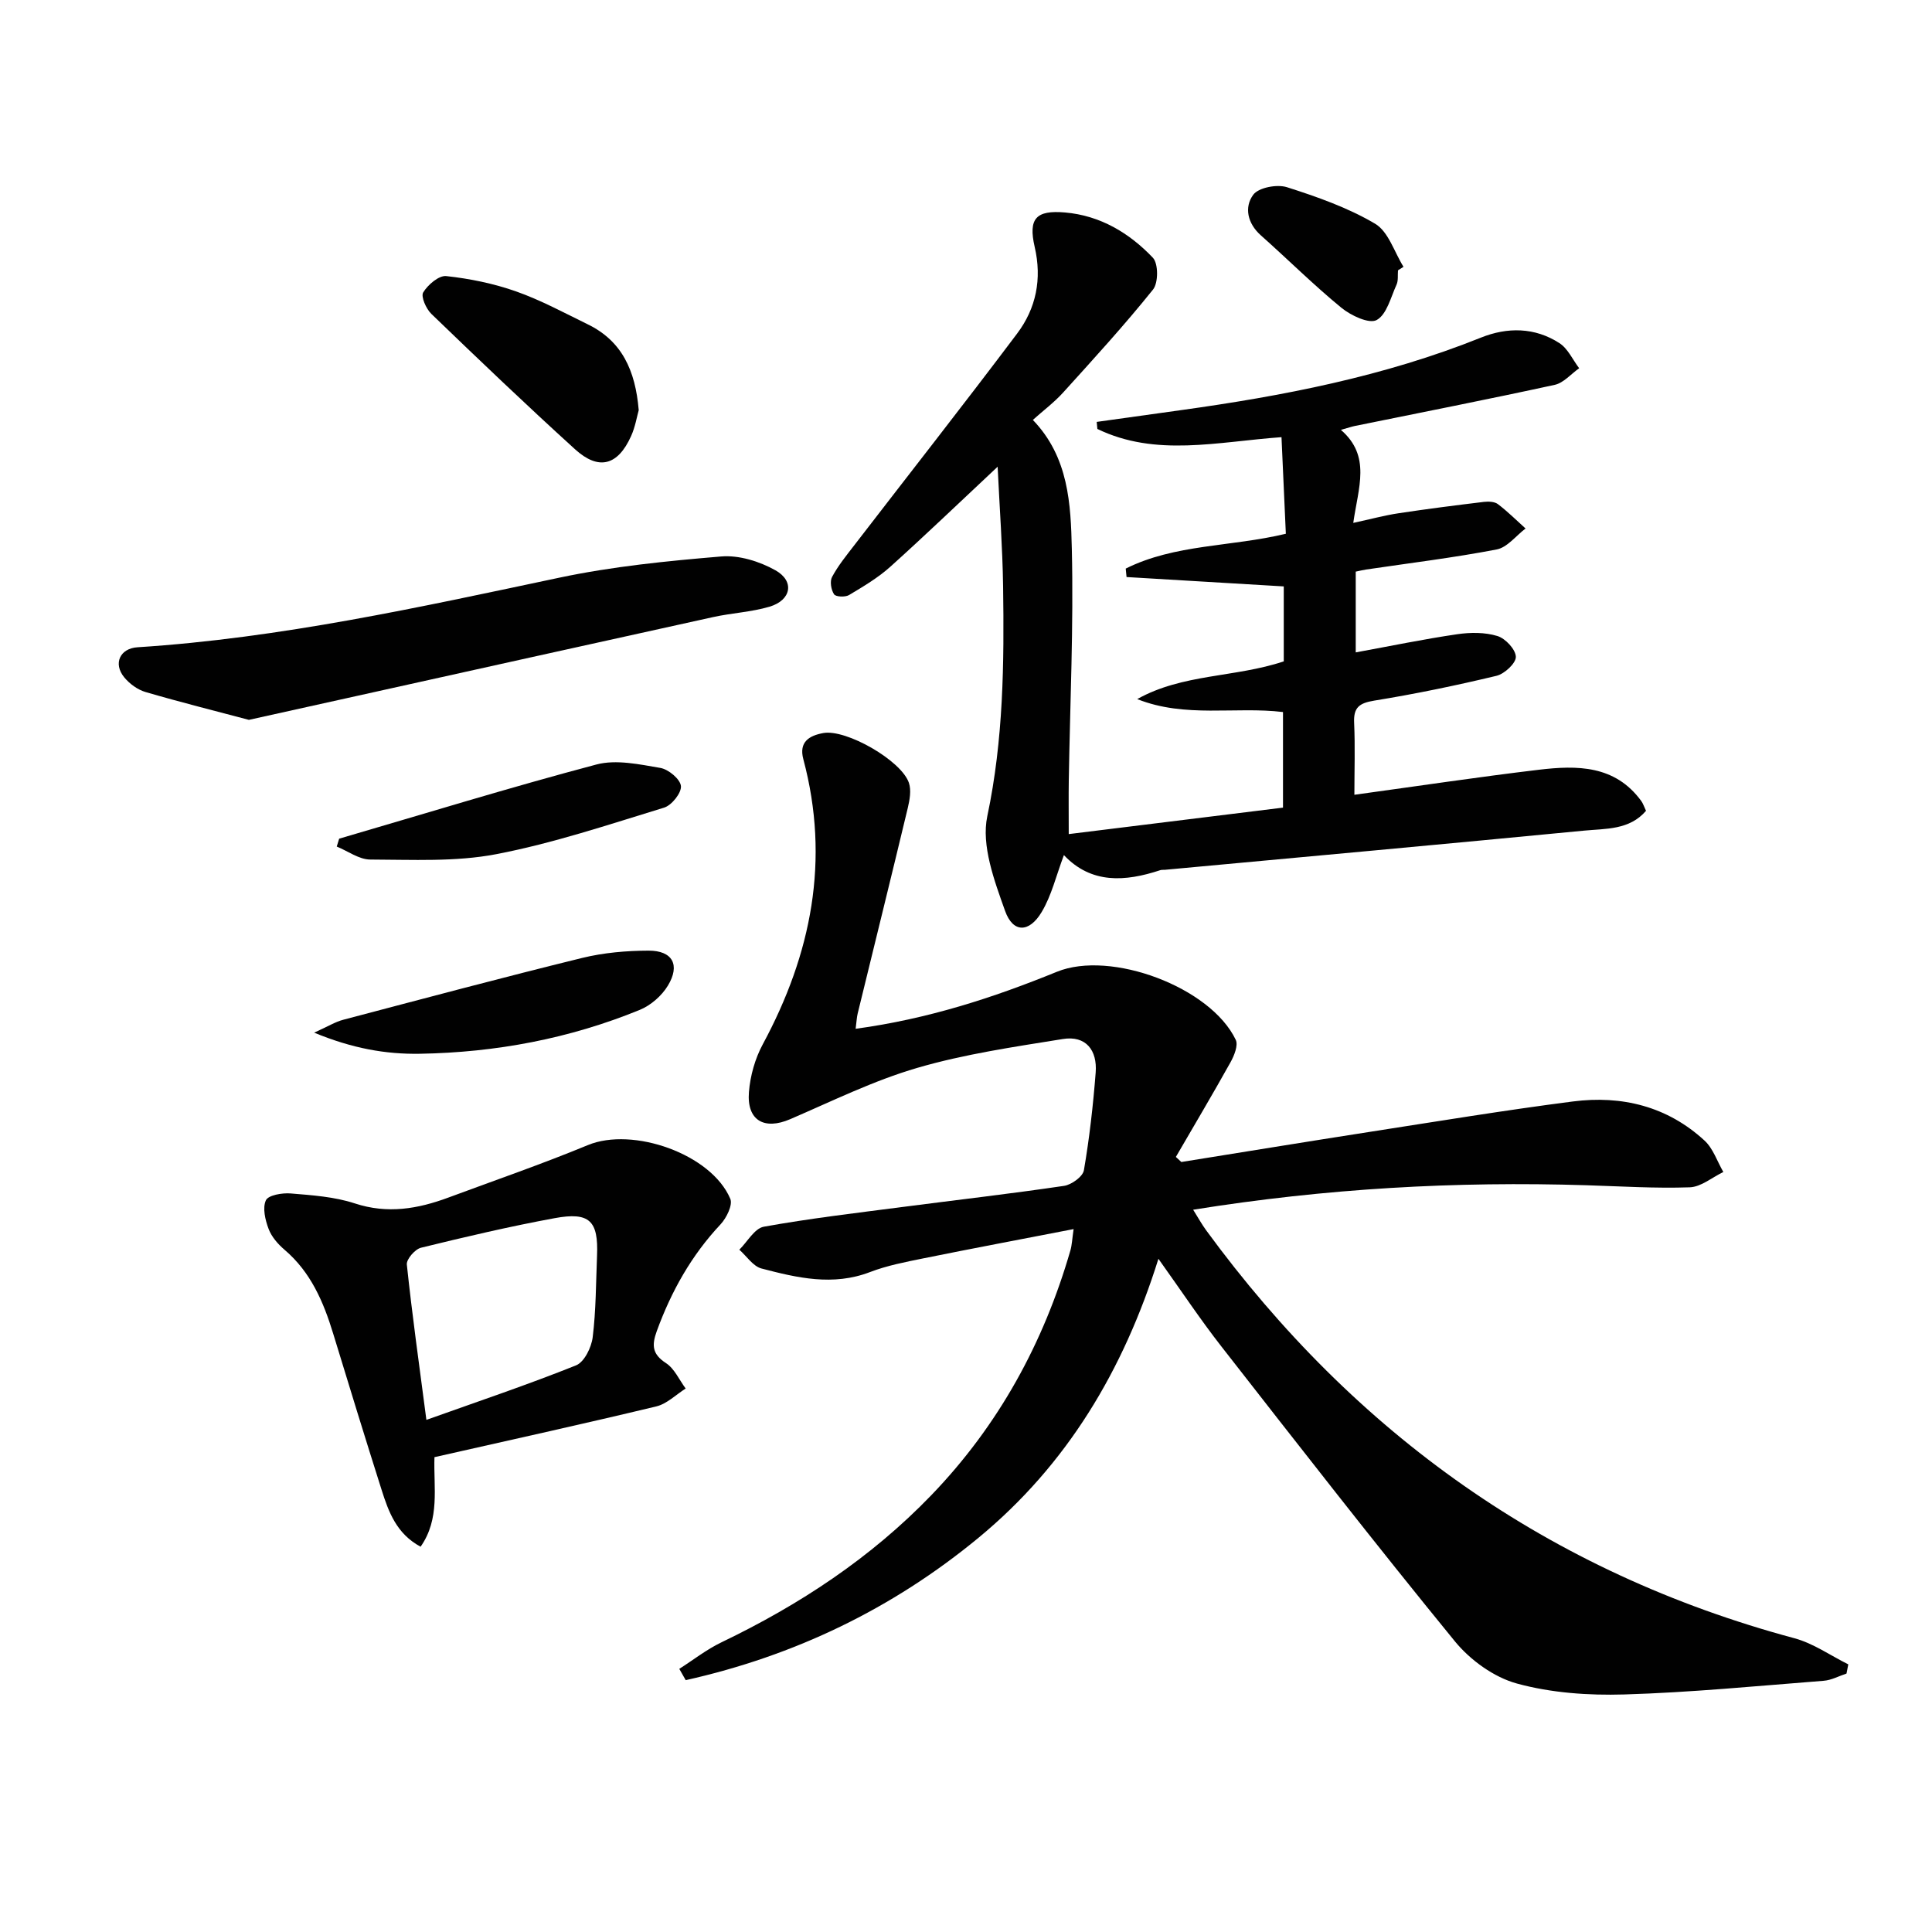
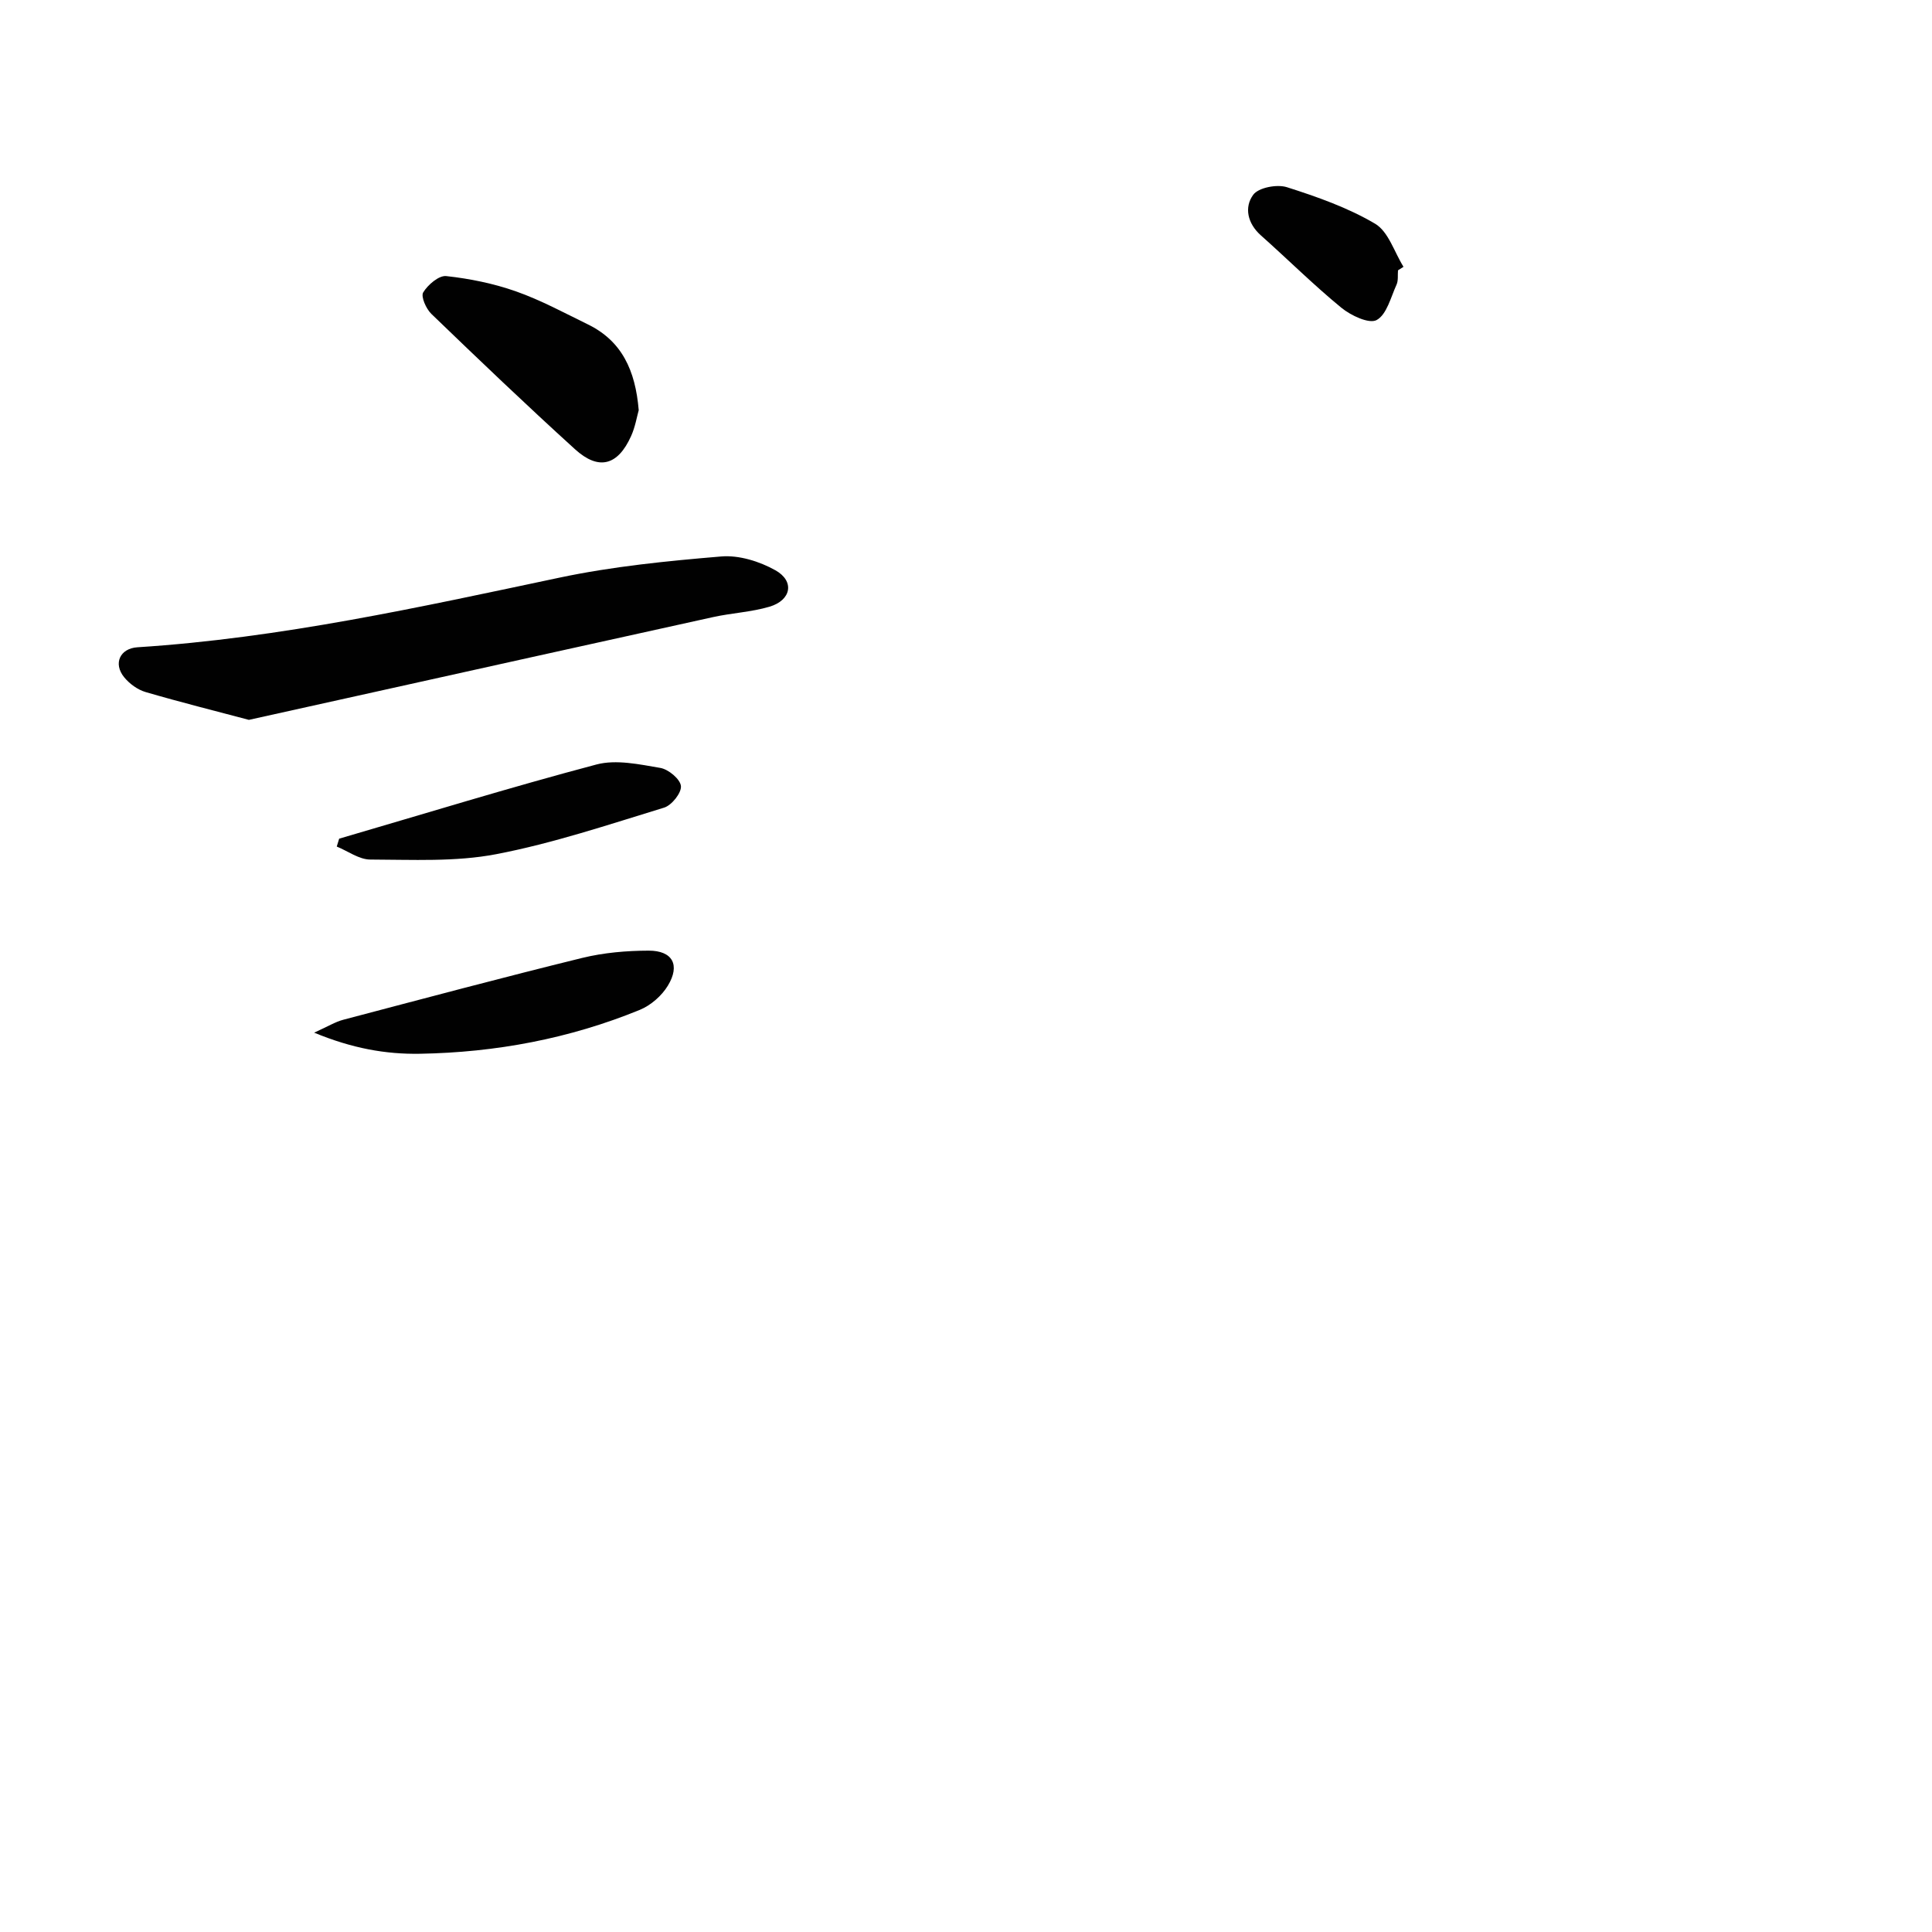
<svg xmlns="http://www.w3.org/2000/svg" enable-background="new 0 0 400 400" viewBox="0 0 400 400">
  <g fill="#010101">
-     <path d="m177.15 213c14.94-2.03 28.44-6.41 41.66-11.8 11.15-4.55 31.84 3.17 37.04 14.09.54 1.13-.32 3.26-1.08 4.63-3.67 6.59-7.53 13.08-11.32 19.61.38.35.75.7 1.13 1.05 12.9-2.07 25.79-4.18 38.7-6.19 14.11-2.19 28.2-4.52 42.35-6.34 10.14-1.31 19.58 1 27.28 8.1 1.78 1.64 2.62 4.31 3.89 6.5-2.32 1.11-4.6 3.09-6.96 3.17-7.13.25-14.28-.21-21.43-.43-26.99-.84-53.84.65-81.38 5.07 1.04 1.66 1.78 3.01 2.67 4.23 30.87 42.19 71.09 70.86 121.81 84.49 3.92 1.05 7.45 3.57 11.16 5.41-.12.63-.25 1.27-.37 1.9-1.58.52-3.13 1.38-4.75 1.5-13.75 1.07-27.5 2.42-41.28 2.83-7.4.22-15.11-.32-22.2-2.26-4.77-1.3-9.67-4.85-12.86-8.75-16.42-20.09-32.36-40.58-48.33-61.03-4.39-5.62-8.34-11.58-13.04-18.16-7.25 23.13-18.94 42.64-37.24 57.75-17.91 14.78-38.2 24.47-60.63 29.49-.44-.78-.89-1.56-1.33-2.34 2.9-1.85 5.64-4.01 8.72-5.49 16.19-7.78 30.96-17.49 43.49-30.5 13.91-14.45 23.22-31.48 28.77-50.66.31-1.08.35-2.25.66-4.4-10.67 2.07-20.88 3.99-31.06 6.05-3.74.76-7.56 1.49-11.1 2.85-7.66 2.94-15.08 1.19-22.46-.74-1.75-.46-3.07-2.55-4.59-3.89 1.67-1.65 3.15-4.41 5.06-4.76 9.47-1.71 19.04-2.83 28.59-4.07 11.2-1.46 22.42-2.74 33.58-4.39 1.55-.23 3.89-1.92 4.11-3.23 1.15-6.69 1.91-13.47 2.44-20.25.35-4.58-2.01-7.7-6.81-6.92-10.11 1.63-20.33 3.11-30.12 5.97-9.03 2.63-17.62 6.88-26.31 10.62-5.38 2.32-9.03.28-8.55-5.63.27-3.36 1.27-6.92 2.87-9.88 10.07-18.68 13.96-38.15 8.39-59.02-.96-3.58 1.23-4.88 4.13-5.41 4.71-.86 16.15 5.66 17.73 10.31.52 1.55.16 3.54-.24 5.23-3.4 14.19-6.91 28.36-10.37 42.54-.19.8-.22 1.62-.42 3.15z" />
-     <path d="m280.41 164.55c13.25-1.82 25.7-3.69 38.19-5.18 7.89-.94 15.76-.98 21.2 6.46.38.52.58 1.18.99 2.04-3.43 4-8.35 3.67-12.79 4.1-28.92 2.8-57.86 5.43-86.79 8.11-.33.03-.69-.02-.99.08-7.29 2.41-14.3 2.87-19.95-3.12-1.61 4.27-2.55 8.35-4.6 11.78-2.58 4.33-5.94 4.38-7.58-.23-2.23-6.26-4.96-13.56-3.68-19.61 3.35-15.84 3.5-31.66 3.27-47.6-.12-8.06-.72-16.12-1.13-24.75-7.74 7.24-14.87 14.1-22.22 20.71-2.55 2.29-5.59 4.09-8.55 5.86-.79.47-2.75.38-3.1-.16-.61-.92-.9-2.68-.41-3.59 1.24-2.32 2.94-4.41 4.56-6.51 11.25-14.61 22.65-29.12 33.74-43.86 3.95-5.24 5.19-11.31 3.65-17.96-1.36-5.89.29-7.65 6.28-7.13 7.29.63 13.31 4.24 18.19 9.37 1.15 1.21 1.15 5.2.03 6.59-5.89 7.34-12.26 14.31-18.58 21.29-1.87 2.07-4.15 3.77-6.3 5.7 7.44 7.72 7.85 17.45 8.07 26.73.38 15.95-.37 31.93-.63 47.9-.05 3.29-.01 6.59-.01 11.12 14.9-1.84 29.48-3.64 44.36-5.48 0-6.91 0-13.15 0-19.79-9.86-1.19-20.22 1.29-30.18-2.68 9.39-5.27 20.29-4.45 30.34-7.81 0-5.02 0-10.13 0-15.52-10.86-.65-21.7-1.29-32.55-1.94-.06-.58-.11-1.16-.17-1.75 10.18-5.09 21.8-4.48 33.15-7.21-.3-6.61-.59-13.19-.9-20-13.33.96-26.02 4.15-38.12-1.7-.05-.49-.09-.97-.14-1.46 5.76-.8 11.51-1.61 17.27-2.41 21.26-2.95 42.24-6.99 62.28-15.04 5.48-2.2 11.17-2.15 16.25 1.14 1.75 1.13 2.75 3.43 4.09 5.2-1.68 1.18-3.22 3.04-5.07 3.44-13.77 3-27.6 5.71-41.41 8.52-.63.13-1.25.35-2.85.8 6.29 5.44 3.6 11.89 2.56 19.26 3.57-.77 6.46-1.56 9.4-2 5.87-.89 11.76-1.64 17.65-2.35.95-.11 2.2-.06 2.89.46 2.02 1.53 3.84 3.35 5.73 5.05-1.98 1.5-3.79 3.92-5.98 4.34-8.96 1.72-18.03 2.82-27.07 4.16-.65.1-1.29.26-2.11.43v16.72c7.16-1.31 14.05-2.74 21.01-3.76 2.73-.4 5.74-.42 8.32.37 1.66.5 3.77 2.76 3.82 4.3.05 1.31-2.35 3.55-4.01 3.94-8.38 2.01-16.83 3.76-25.33 5.14-3.12.51-4.3 1.44-4.14 4.64.22 4.92.05 9.84.05 14.85z" />
-     <path d="m89.95 301.69c-.21 6.34 1.19 12.75-2.87 18.54-4.99-2.68-6.63-7.22-8.08-11.79-3.41-10.74-6.72-21.52-10.01-32.3-2.01-6.6-4.65-12.77-10.09-17.4-1.36-1.16-2.68-2.68-3.29-4.31-.7-1.85-1.29-4.34-.56-5.92.49-1.07 3.39-1.57 5.14-1.42 4.46.37 9.06.68 13.26 2.06 6.78 2.23 13.06 1.14 19.39-1.21 9.64-3.58 19.37-6.93 28.87-10.86 9.29-3.84 25.56 1.83 29.49 11.12.54 1.28-.79 3.97-2.02 5.29-6.04 6.43-10.2 13.87-13.2 22.1-1.07 2.95-.95 4.77 1.91 6.63 1.75 1.14 2.74 3.47 4.07 5.26-2.01 1.27-3.88 3.17-6.07 3.7-15.16 3.64-30.38 6.99-45.94 10.51zm-1.67-7.72c10.86-3.88 21.04-7.3 30.99-11.29 1.7-.68 3.18-3.71 3.44-5.82.69-5.58.67-11.25.9-16.89.3-7.22-1.54-9.1-8.79-7.76-9.28 1.71-18.49 3.87-27.66 6.12-1.24.3-3.04 2.39-2.93 3.47 1.09 10.34 2.54 20.65 4.05 32.17z" />
    <path d="m51.53 149.04c-6.73-1.79-14.1-3.63-21.39-5.76-1.65-.48-3.33-1.71-4.43-3.06-2.32-2.84-.87-5.98 2.76-6.21 29.6-1.9 58.43-8.3 87.34-14.41 11-2.33 22.29-3.45 33.51-4.39 3.67-.31 7.94 1.02 11.22 2.86 4.03 2.26 3.29 6.2-1.22 7.54-3.79 1.12-7.84 1.3-11.72 2.16-25.25 5.55-50.48 11.17-75.72 16.76-6.47 1.43-12.94 2.86-20.35 4.51z" />
    <path d="m132.24 84.92c-.37 1.31-.72 3.46-1.58 5.37-2.74 6.09-6.69 7.18-11.59 2.74-10.09-9.16-19.95-18.58-29.76-28.04-1.09-1.05-2.21-3.59-1.69-4.45.96-1.58 3.25-3.55 4.77-3.38 4.88.53 9.82 1.54 14.45 3.17 5.13 1.81 9.98 4.44 14.89 6.84 7.01 3.43 9.82 9.49 10.51 17.75z" />
    <path d="m65.04 213.8c2.87-1.29 4.38-2.24 6.03-2.67 16.47-4.34 32.93-8.74 49.46-12.8 4.45-1.09 9.17-1.5 13.76-1.51 4.96-.01 6.59 2.97 3.98 7.26-1.27 2.09-3.53 4.07-5.8 5-14.56 5.96-29.81 8.82-45.52 9.09-7.09.12-13.99-1.1-21.91-4.37z" />
    <path d="m70.22 173.64c17.74-5.18 35.41-10.63 53.27-15.36 4.08-1.08 8.88-.03 13.23.71 1.68.29 4.12 2.32 4.26 3.75.14 1.41-1.91 3.99-3.48 4.47-11.51 3.52-22.99 7.38-34.77 9.64-8.46 1.62-17.37 1.13-26.08 1.11-2.31-.01-4.62-1.75-6.93-2.69.17-.55.33-1.09.5-1.63z" />
    <path d="m289.44 55.97c-.09.99.09 2.1-.3 2.96-1.19 2.61-2.03 6.19-4.12 7.33-1.56.85-5.33-.93-7.3-2.54-5.77-4.73-11.08-10.02-16.66-14.98-2.8-2.49-3.49-5.84-1.59-8.42 1.1-1.49 4.9-2.21 6.95-1.57 6.28 2 12.64 4.24 18.28 7.57 2.76 1.63 3.97 5.86 5.88 8.92-.39.25-.76.49-1.14.73z" />
  </g>
</svg>